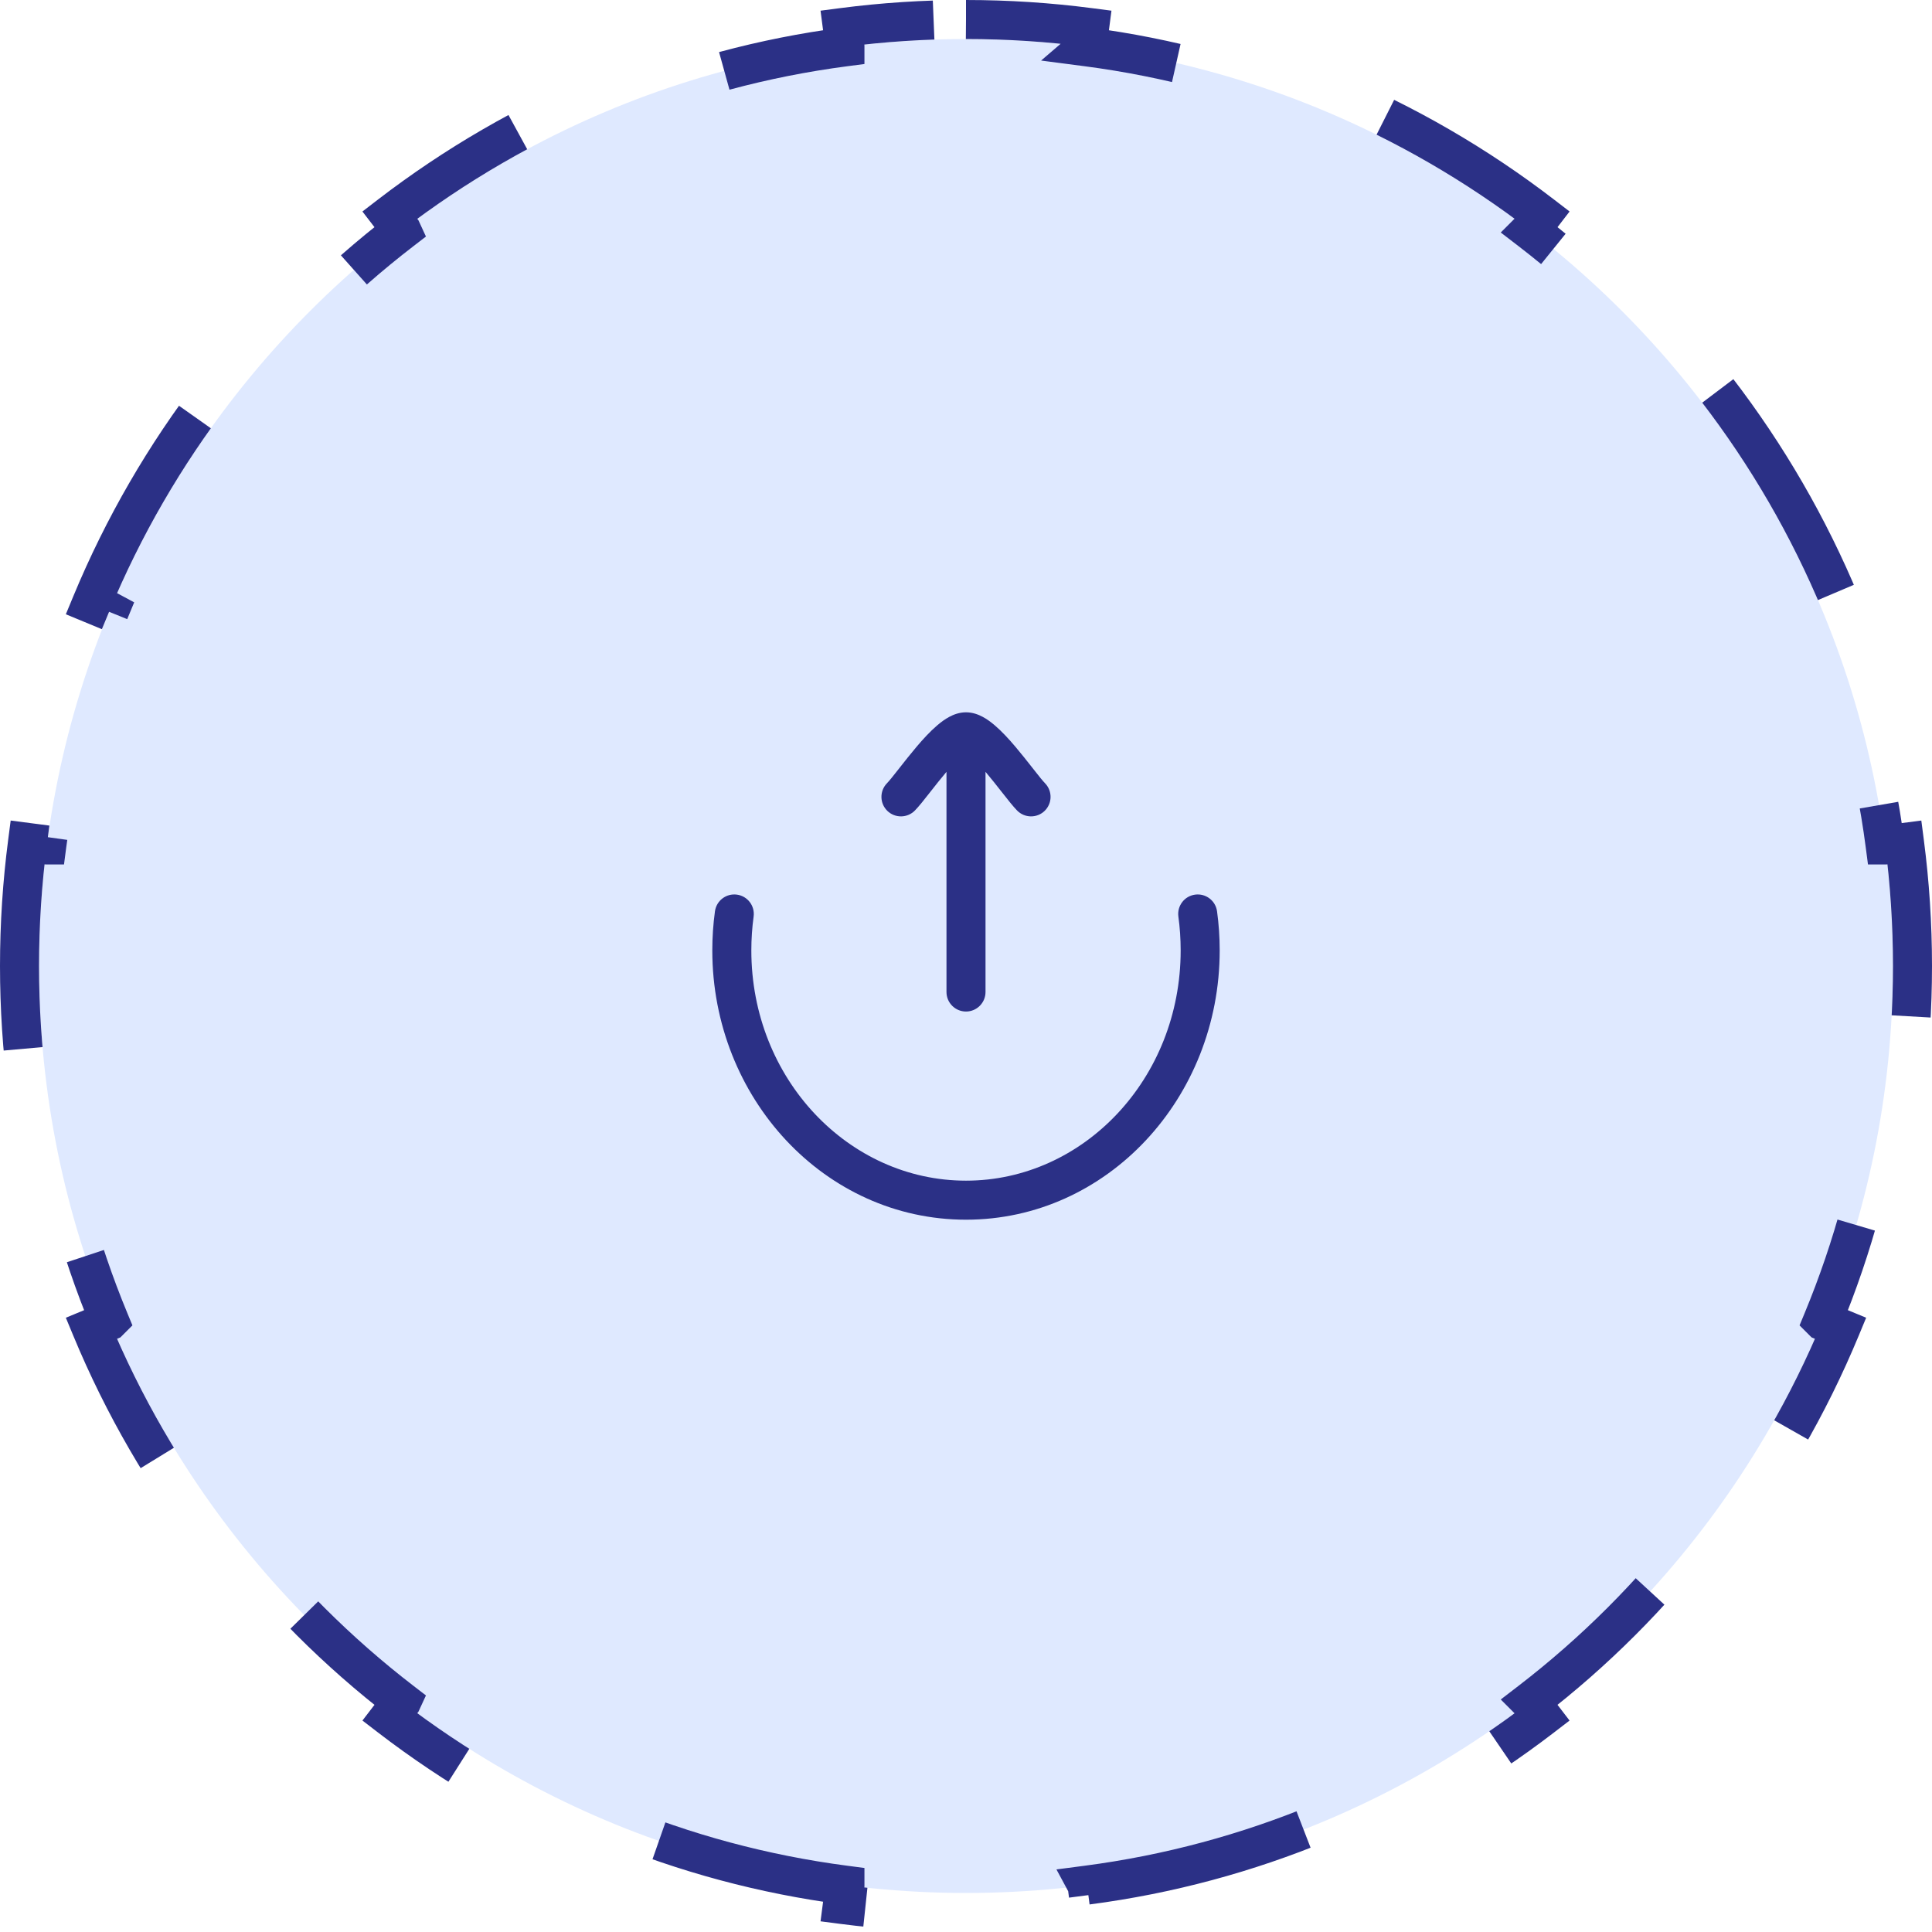
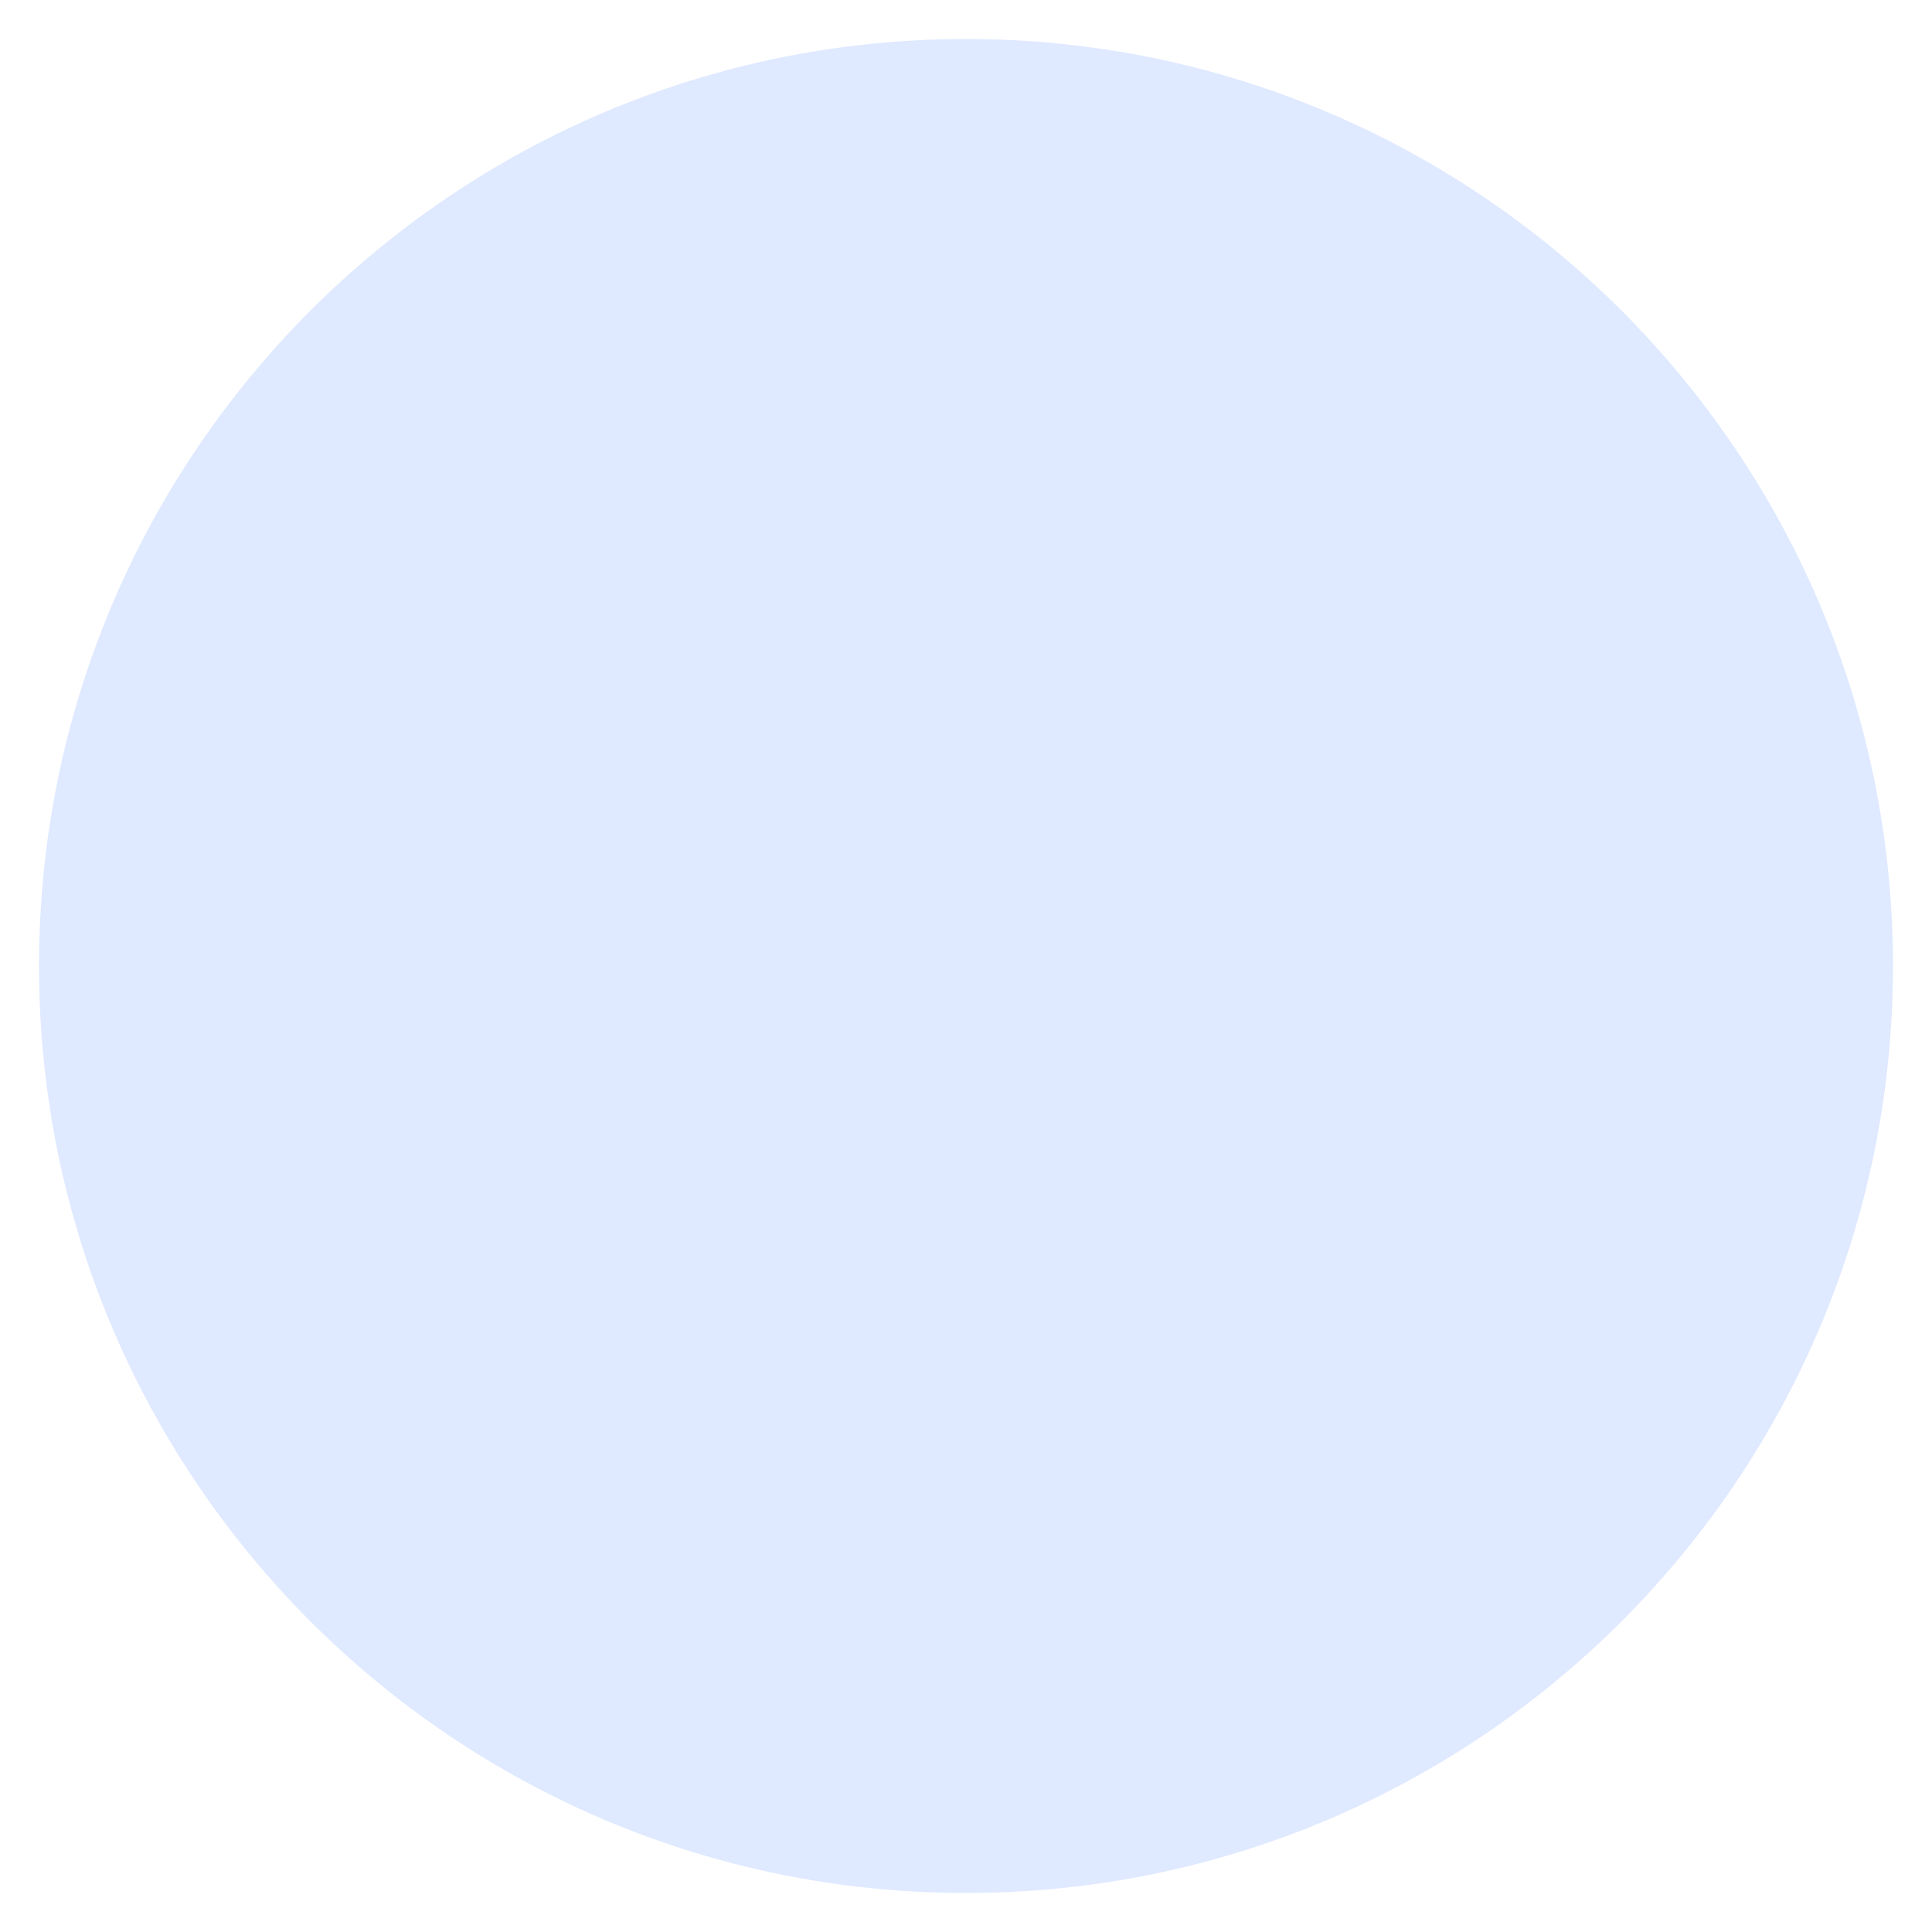
<svg xmlns="http://www.w3.org/2000/svg" width="99" height="99" viewBox="0 0 99 99" fill="none">
  <path d="M2 49.5C2 23.267 23.267 2 49.5 2C75.734 2 97 23.267 97 49.5C97 75.734 75.734 97 49.5 97C23.267 97 2 75.734 2 49.5Z" fill="#DFE9FF" />
-   <path d="M49.5 1C51.646 1 53.76 1.14 55.833 1.41L55.704 2.401L55.703 2.402C59.892 2.949 63.908 4.042 67.681 5.606L67.683 5.604L68.065 4.681C72.009 6.316 75.689 8.456 79.026 11.021L78.417 11.813L78.415 11.815C81.706 14.344 84.655 17.294 87.184 20.584L87.186 20.583L87.98 19.974C90.544 23.311 92.684 26.991 94.319 30.935L93.395 31.317L93.393 31.318C94.957 35.09 96.05 39.107 96.597 43.296H96.599L97.59 43.167C97.86 45.24 98 47.354 98 49.5C98 51.646 97.86 53.76 97.59 55.833L96.599 55.704L96.597 55.703C96.05 59.892 94.957 63.908 93.393 67.681L93.395 67.683L94.319 68.065C92.684 72.009 90.544 75.689 87.98 79.026L87.186 78.417L87.184 78.415C84.655 81.706 81.706 84.655 78.415 87.184L78.417 87.186L79.026 87.98C75.689 90.544 72.009 92.684 68.065 94.319L67.683 93.395L67.681 93.393C63.908 94.957 59.892 96.05 55.703 96.597L55.704 96.599L55.833 97.59C53.76 97.86 51.646 98 49.5 98C47.354 98 45.24 97.86 43.167 97.59L43.296 96.599V96.597C39.107 96.05 35.09 94.957 31.318 93.393L31.317 93.395L30.935 94.319C26.991 92.684 23.311 90.544 19.974 87.98L20.583 87.186L20.584 87.184C17.294 84.655 14.344 81.706 11.815 78.415L11.813 78.417L11.021 79.026C8.456 75.689 6.316 72.009 4.681 68.065L5.604 67.683L5.606 67.681C4.042 63.908 2.949 59.892 2.402 55.703L2.401 55.704L1.41 55.833C1.14 53.76 1 51.646 1 49.5C1 47.354 1.14 45.24 1.41 43.167L2.401 43.296H2.402C2.949 39.107 4.042 35.09 5.606 31.318L5.604 31.317L4.681 30.935C6.316 26.991 8.456 23.311 11.021 19.974L11.813 20.583L11.815 20.584C14.344 17.294 17.294 14.344 20.584 11.815L20.583 11.813L19.974 11.021C23.311 8.456 26.991 6.316 30.935 4.681L31.317 5.604L31.318 5.606C35.09 4.042 39.107 2.949 43.296 2.402V2.401L43.167 1.41C45.24 1.14 47.354 1 49.5 1Z" stroke="#2B3086" stroke-width="2" stroke-dasharray="12 12" />
-   <path d="M61.237 45.843C61.784 45.768 62.289 46.15 62.364 46.697C62.454 47.352 62.5 48.021 62.5 48.7C62.5 56.26 56.739 62.5 49.5 62.5C42.261 62.5 36.5 56.26 36.5 48.7C36.5 48.021 36.546 47.352 36.636 46.697C36.711 46.15 37.216 45.768 37.763 45.843C38.31 45.918 38.692 46.422 38.617 46.969C38.54 47.533 38.5 48.112 38.5 48.7C38.5 55.279 43.485 60.5 49.5 60.5C55.515 60.5 60.5 55.279 60.5 48.7C60.5 48.112 60.46 47.533 60.383 46.969C60.308 46.422 60.69 45.918 61.237 45.843ZM49.5 36.5C49.844 36.5 50.141 36.618 50.356 36.733C50.58 36.853 50.787 37.008 50.971 37.165C51.338 37.478 51.706 37.88 52.034 38.268C52.34 38.629 52.637 39.007 52.891 39.33C52.912 39.357 52.934 39.384 52.954 39.41C53.238 39.772 53.432 40.015 53.551 40.137C53.935 40.533 53.926 41.166 53.53 41.551C53.134 41.935 52.501 41.926 52.116 41.53C51.907 41.315 51.637 40.972 51.381 40.645C51.361 40.62 51.341 40.596 51.321 40.57C51.064 40.243 50.789 39.892 50.508 39.56C50.505 39.557 50.503 39.554 50.5 39.551V50.833C50.5 51.385 50.052 51.833 49.5 51.833C48.948 51.833 48.5 51.385 48.5 50.833V39.551C48.497 39.554 48.495 39.557 48.492 39.56C48.211 39.892 47.936 40.242 47.679 40.569C47.659 40.595 47.639 40.62 47.619 40.645C47.363 40.972 47.093 41.315 46.884 41.53C46.499 41.926 45.866 41.935 45.47 41.551C45.074 41.166 45.065 40.533 45.449 40.137C45.568 40.015 45.762 39.772 46.046 39.41C46.066 39.384 46.088 39.357 46.109 39.33C46.363 39.007 46.66 38.629 46.966 38.268C47.294 37.88 47.662 37.478 48.029 37.165C48.213 37.008 48.42 36.853 48.644 36.733C48.859 36.618 49.156 36.5 49.5 36.5Z" fill="#2B3086" />
</svg>